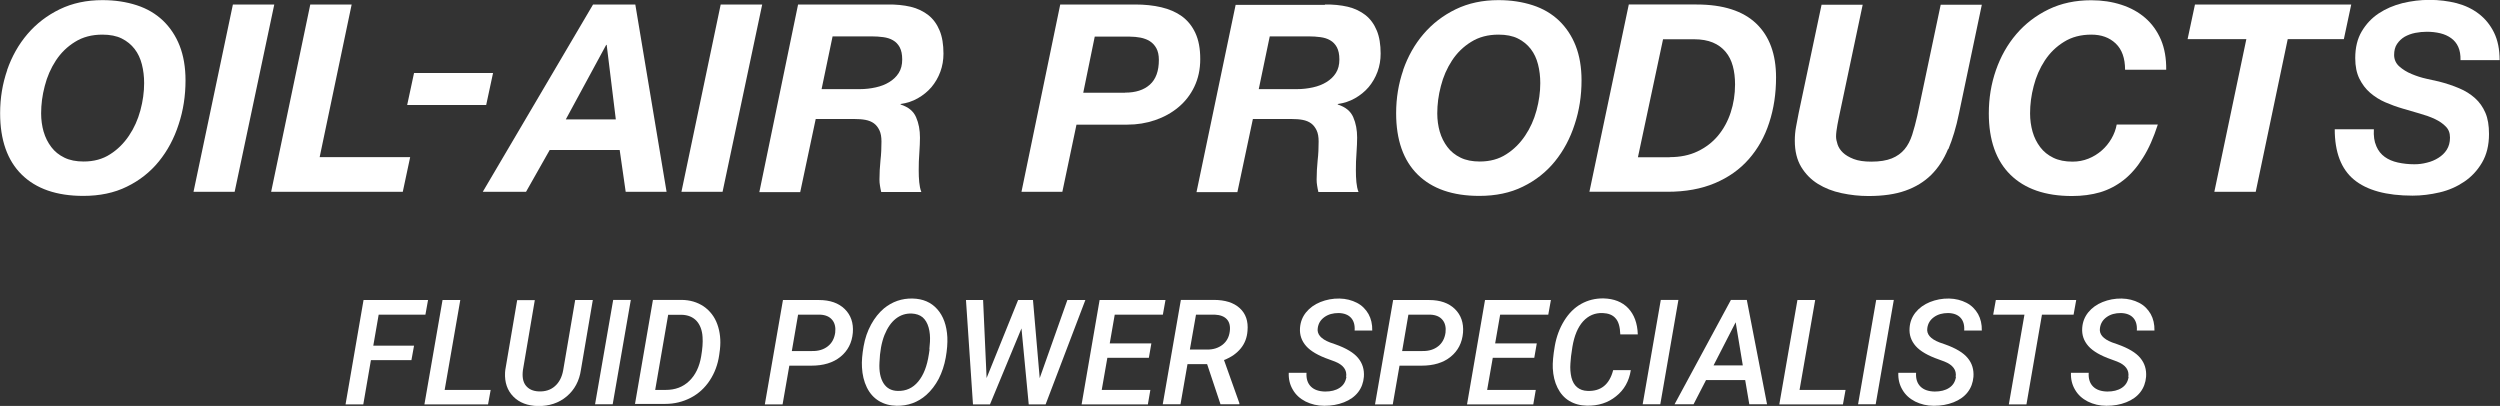
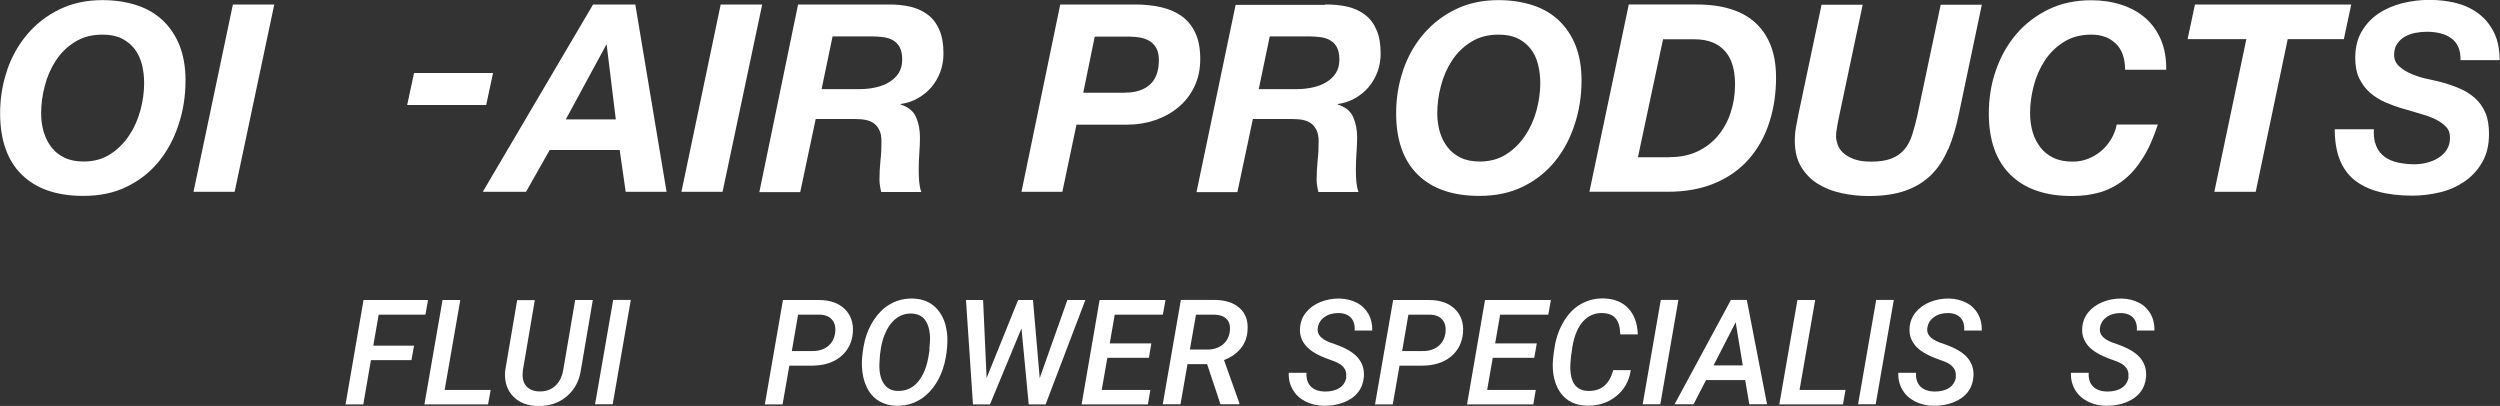
<svg xmlns="http://www.w3.org/2000/svg" id="Layer_2" data-name="Layer 2" viewBox="0 0 199.98 32.47">
  <rect x="0" y="0" width="199.98" height="32.47" fill="#333333" stroke="none" />
  <defs>
    <style>
      .cls-1 {
        fill: #fff;
        stroke-width: 0px;
      }
    </style>
  </defs>
  <g id="Layer_1-2" data-name="Layer 1">
    <g>
      <path class="cls-1" d="M.57,5.6c.38-1.09.92-2.05,1.63-2.88.71-.83,1.57-1.49,2.58-1.98,1.01-.49,2.15-.73,3.41-.73,1.01,0,1.92.14,2.75.41.83.27,1.52.68,2.1,1.23.57.55,1.02,1.22,1.33,2.01s.47,1.72.47,2.77c0,1.23-.18,2.41-.55,3.52-.36,1.12-.89,2.11-1.58,2.96-.69.85-1.55,1.53-2.56,2.02-1.01.5-2.18.74-3.49.74-2.13,0-3.77-.57-4.92-1.7-1.15-1.13-1.73-2.77-1.73-4.91,0-1.22.19-2.37.57-3.46ZM3.49,10.53c.13.46.34.87.61,1.23.27.36.62.64,1.05.85s.94.31,1.54.31c.81,0,1.52-.19,2.12-.58.6-.38,1.1-.88,1.51-1.49.41-.61.71-1.28.91-2.02.2-.74.3-1.47.3-2.18,0-.53-.06-1.03-.18-1.5-.12-.47-.31-.88-.58-1.23-.27-.35-.61-.63-1.03-.84-.42-.21-.94-.31-1.55-.31-.84,0-1.57.19-2.19.58-.62.38-1.13.88-1.53,1.49s-.7,1.29-.89,2.04c-.2.75-.29,1.48-.29,2.19,0,.52.07,1.01.2,1.47Z" />
      <path class="cls-1" d="M21.94.36l-3.17,14.98h-3.29L18.63.36h3.32Z" />
-       <path class="cls-1" d="M28.13.36l-2.56,12.21h7.24l-.59,2.77h-10.53L24.82.36h3.31Z" />
      <path class="cls-1" d="M39.44,5.84l-.55,2.56h-6.32l.55-2.56h6.31Z" />
      <path class="cls-1" d="M50.82.36l2.5,14.98h-3.27l-.48-3.34h-5.6l-1.89,3.34h-3.46L47.44.36h3.38ZM49.26,9.55l-.73-5.96h-.04l-3.23,5.96h4.01Z" />
      <path class="cls-1" d="M60.97.36l-3.17,14.98h-3.29L57.65.36h3.32Z" />
      <path class="cls-1" d="M71,.36c.67-.01,1.28.05,1.84.18.55.13,1.02.36,1.42.67.39.31.69.72.9,1.23.21.5.31,1.12.31,1.85,0,.5-.08.99-.25,1.45-.17.46-.41.87-.71,1.23-.31.36-.67.65-1.09.89s-.88.39-1.38.46v.04c.62.2,1.03.53,1.24,1.02.21.48.31,1.02.31,1.63,0,.34-.02.74-.05,1.21-.04.47-.05.93-.05,1.4,0,.34.01.65.04.95.03.3.08.56.17.79h-3.21c-.04-.18-.08-.35-.1-.51-.03-.16-.04-.33-.04-.49,0-.5.03-1.01.08-1.52.06-.51.08-1.02.08-1.52,0-.36-.05-.66-.16-.89s-.25-.42-.44-.56c-.19-.14-.42-.23-.68-.28s-.56-.07-.88-.07h-3.1l-1.24,5.85h-3.27L63.84.36h7.15ZM68.77,7.13c.45,0,.87-.05,1.28-.14.41-.09.77-.23,1.08-.42.31-.19.57-.43.76-.73.19-.3.28-.66.28-1.08s-.07-.73-.2-.98c-.13-.24-.31-.43-.54-.56-.22-.13-.48-.21-.78-.25s-.6-.06-.92-.06h-3.13l-.88,4.22h3.04Z" />
      <path class="cls-1" d="M90.8.36c.76,0,1.45.07,2.09.22.64.15,1.19.39,1.65.72.46.34.82.78,1.08,1.34.26.56.39,1.25.39,2.08s-.16,1.56-.47,2.21c-.31.65-.74,1.2-1.28,1.65-.54.45-1.16.79-1.86,1.03-.7.24-1.44.36-2.22.36h-4.07l-1.13,5.37h-3.27l3.1-14.98h6ZM90,7.41c.84,0,1.5-.21,1.98-.64.48-.43.72-1.09.72-1.98,0-.38-.07-.69-.2-.93-.13-.24-.31-.43-.53-.57-.22-.13-.47-.23-.74-.28s-.56-.08-.85-.08h-2.81l-.92,4.49h3.36Z" />
      <path class="cls-1" d="M105.97.36c.67-.01,1.28.05,1.84.18.55.13,1.02.36,1.42.67.39.31.69.72.9,1.23.21.5.31,1.12.31,1.85,0,.5-.08.99-.25,1.45-.17.46-.41.87-.71,1.23-.31.36-.67.65-1.09.89s-.88.39-1.38.46v.04c.62.2,1.03.53,1.24,1.02.21.48.31,1.02.31,1.63,0,.34-.02.74-.05,1.21-.04.47-.05.93-.05,1.4,0,.34.01.65.04.95.03.3.08.56.17.79h-3.21c-.04-.18-.08-.35-.1-.51-.03-.16-.04-.33-.04-.49,0-.5.03-1.01.08-1.52.06-.51.08-1.02.08-1.52,0-.36-.05-.66-.16-.89s-.25-.42-.44-.56c-.19-.14-.42-.23-.68-.28s-.56-.07-.88-.07h-3.1l-1.24,5.85h-3.27l3.13-14.98h7.15ZM103.74,7.13c.45,0,.87-.05,1.28-.14.41-.09.77-.23,1.08-.42.31-.19.57-.43.76-.73.19-.3.28-.66.28-1.08s-.07-.73-.2-.98c-.13-.24-.31-.43-.54-.56-.22-.13-.48-.21-.78-.25s-.6-.06-.92-.06h-3.13l-.88,4.22h3.04Z" />
      <path class="cls-1" d="M112.24,5.6c.38-1.09.92-2.05,1.63-2.88.71-.83,1.57-1.49,2.58-1.98,1.01-.49,2.15-.73,3.41-.73,1.01,0,1.92.14,2.75.41.83.27,1.52.68,2.1,1.23.57.55,1.02,1.22,1.33,2.01s.47,1.72.47,2.77c0,1.23-.18,2.41-.55,3.52-.36,1.12-.89,2.11-1.58,2.96-.69.85-1.55,1.53-2.56,2.02-1.01.5-2.18.74-3.49.74-2.13,0-3.77-.57-4.92-1.7-1.15-1.13-1.73-2.77-1.73-4.91,0-1.22.19-2.37.57-3.46ZM115.17,10.53c.13.46.34.87.61,1.23.27.36.62.64,1.05.85s.94.31,1.54.31c.81,0,1.52-.19,2.12-.58.6-.38,1.1-.88,1.51-1.49.41-.61.71-1.28.91-2.02.2-.74.3-1.47.3-2.18,0-.53-.06-1.03-.18-1.5-.12-.47-.31-.88-.58-1.23-.27-.35-.61-.63-1.03-.84-.42-.21-.94-.31-1.55-.31-.84,0-1.57.19-2.19.58-.62.38-1.13.88-1.53,1.49s-.7,1.29-.89,2.04c-.2.75-.29,1.48-.29,2.19,0,.52.07,1.01.2,1.47Z" />
      <path class="cls-1" d="M135.72.36c2.11,0,3.7.51,4.76,1.52,1.06,1.01,1.59,2.45,1.59,4.31,0,1.3-.18,2.51-.55,3.63-.36,1.12-.91,2.09-1.63,2.91-.72.82-1.62,1.46-2.71,1.92s-2.35.69-3.79.69h-6.25l3.15-14.98h5.41ZM133.56,12.57c.84,0,1.58-.15,2.23-.46.65-.31,1.2-.73,1.64-1.26.44-.53.78-1.15,1.01-1.85s.35-1.45.35-2.24c0-.55-.06-1.04-.18-1.48-.12-.44-.31-.82-.58-1.14-.27-.32-.61-.57-1.02-.74-.41-.17-.91-.26-1.5-.26h-2.48l-2.01,9.44h2.54Z" />
      <path class="cls-1" d="M155.83,11.92c-.34.83-.79,1.51-1.35,2.07-.56.55-1.24.97-2.06,1.26-.81.29-1.8.43-2.96.43-.73,0-1.44-.08-2.15-.23-.71-.15-1.34-.4-1.89-.74-.55-.34-1-.8-1.34-1.36-.34-.57-.51-1.26-.51-2.09,0-.38.03-.75.1-1.12.07-.37.14-.74.21-1.1l1.83-8.66h3.29l-1.83,8.66c-.03.13-.06.27-.09.43s-.07.33-.1.51c-.03.18-.06.35-.08.51-.02.16-.03.3-.03.43,0,.18.04.39.12.63.08.24.22.46.43.66.21.2.5.37.86.51.36.14.83.21,1.41.21.67,0,1.22-.09,1.64-.26.42-.17.76-.42,1.02-.73.26-.31.46-.7.61-1.16.15-.46.28-.97.41-1.53l1.87-8.87h3.29l-1.83,8.71c-.22,1.08-.51,2.03-.85,2.85Z" />
      <path class="cls-1" d="M169.23,3.47c-.5-.47-1.14-.7-1.94-.7-.84,0-1.57.19-2.19.58-.62.38-1.13.88-1.53,1.49s-.7,1.29-.89,2.04c-.2.75-.29,1.48-.29,2.19,0,.52.07,1.01.2,1.47.13.46.34.87.61,1.23.27.36.62.64,1.05.85s.94.31,1.54.31c.45,0,.87-.08,1.27-.24s.75-.38,1.06-.65c.31-.27.57-.59.78-.95.21-.36.35-.74.42-1.13h3.29c-.34,1.05-.73,1.94-1.19,2.66-.45.73-.96,1.32-1.53,1.77-.57.45-1.2.78-1.89.99-.69.2-1.44.3-2.26.3-2.13,0-3.77-.57-4.92-1.7-1.15-1.13-1.73-2.77-1.73-4.91,0-1.22.19-2.37.57-3.46.38-1.09.92-2.05,1.63-2.88.71-.83,1.57-1.49,2.58-1.98,1.01-.49,2.15-.73,3.41-.73.87,0,1.67.12,2.41.36.74.24,1.38.59,1.92,1.06.54.47.95,1.05,1.25,1.74.29.69.43,1.49.42,2.4h-3.29c0-.92-.25-1.62-.74-2.09Z" />
      <path class="cls-1" d="M174.99,3.13l.59-2.77h12.5l-.59,2.77h-4.49l-2.56,12.21h-3.31l2.56-12.21h-4.7Z" />
      <path class="cls-1" d="M190.09,11.7c.15.36.38.64.67.85.29.21.64.36,1.05.45.41.09.85.14,1.32.14.34,0,.67-.04,1.01-.13.34-.08.64-.21.91-.38.27-.17.5-.38.67-.65s.26-.59.26-.97-.11-.66-.34-.89c-.22-.23-.51-.43-.87-.6-.36-.17-.76-.31-1.22-.44-.46-.13-.91-.26-1.37-.4-.48-.14-.94-.31-1.38-.5s-.85-.45-1.21-.76-.64-.69-.86-1.13c-.22-.45-.33-.99-.33-1.64,0-.84.17-1.55.52-2.14.35-.59.8-1.07,1.36-1.44s1.19-.64,1.9-.82c.71-.17,1.42-.26,2.15-.26.77,0,1.49.09,2.17.26.68.18,1.27.46,1.78.85.51.39.92.89,1.22,1.5.3.61.45,1.35.45,2.21h-3.13c.01-.42-.05-.77-.18-1.06-.13-.29-.32-.52-.57-.7-.25-.18-.54-.31-.87-.39-.34-.08-.69-.12-1.07-.12-.31,0-.62.03-.93.09-.31.06-.6.17-.85.31-.25.15-.45.34-.61.58s-.23.53-.23.88.14.67.41.91c.27.24.6.45.99.61.38.16.78.29,1.19.38.41.09.73.16.99.22.59.15,1.13.33,1.62.54.49.2.91.47,1.27.79.36.32.63.71.83,1.17.2.46.29,1.03.29,1.7,0,.9-.19,1.66-.56,2.29-.37.63-.85,1.14-1.43,1.53-.58.39-1.23.68-1.96.85-.73.17-1.45.26-2.16.26-2.1,0-3.66-.43-4.69-1.28-1.03-.85-1.54-2.2-1.54-4.03h3.13c-.03.53.03.98.19,1.33Z" />
    </g>
    <g>
      <path class="cls-1" d="M32.93,28.81h-3.26l-.61,3.54h-1.42l1.44-8.35h5.16l-.21,1.17h-3.74l-.43,2.48h3.26l-.21,1.16Z" />
      <path class="cls-1" d="M35.57,31.19h3.68l-.21,1.16h-5.09l1.45-8.35h1.42l-1.25,7.19Z" />
      <path class="cls-1" d="M47.42,24l-.95,5.58c-.13.89-.51,1.6-1.14,2.13-.63.53-1.4.78-2.3.77-.83-.02-1.49-.27-1.97-.76-.48-.49-.7-1.13-.66-1.91l.02-.22.95-5.58h1.41l-.95,5.59c-.07.53,0,.95.23,1.24s.57.45,1.04.47c.52.02.95-.12,1.29-.42s.56-.72.66-1.27l.96-5.62h1.41Z" />
      <path class="cls-1" d="M49.01,32.34h-1.41l1.45-8.35h1.41l-1.45,8.35Z" />
-       <path class="cls-1" d="M50.79,32.34l1.44-8.35h2.26c.7,0,1.29.18,1.8.52.5.35.87.82,1.09,1.43s.29,1.28.21,2.01l-.06.45c-.11.77-.37,1.45-.76,2.04-.39.59-.9,1.06-1.52,1.38s-1.3.49-2.04.49h-2.42ZM53.45,25.17l-1.04,6.02h.84c.76,0,1.38-.23,1.88-.71.5-.48.82-1.14.96-1.99.1-.58.14-1.09.11-1.52-.03-.55-.2-.99-.48-1.3-.29-.31-.69-.48-1.2-.49h-1.06Z" />
      <path class="cls-1" d="M63.14,29.25l-.54,3.1h-1.42l1.45-8.35h2.89c.87,0,1.56.24,2.05.72s.71,1.11.65,1.89c-.07.81-.4,1.45-.99,1.93s-1.37.71-2.33.71h-1.77ZM63.34,28.08h1.62c.51.01.93-.12,1.26-.38.33-.26.52-.62.59-1.09.05-.42-.03-.77-.24-1.02-.21-.26-.53-.4-.96-.42h-1.77s-.5,2.91-.5,2.91Z" />
      <path class="cls-1" d="M71.73,32.46c-.54-.01-1.02-.14-1.43-.39-.41-.25-.73-.61-.96-1.08s-.36-1.01-.39-1.61c-.03-.48.02-1.04.13-1.67.11-.64.31-1.22.6-1.75.29-.53.63-.95,1.03-1.29.66-.54,1.43-.81,2.29-.79.83.02,1.48.3,1.97.85.49.55.76,1.3.81,2.25.02.47-.02,1.02-.13,1.63-.11.61-.3,1.18-.56,1.69-.27.51-.6.94-.99,1.29-.68.6-1.47.88-2.38.87ZM74.34,27.95l.05-.61c.02-.42-.01-.8-.11-1.15s-.26-.62-.48-.81c-.23-.19-.52-.28-.86-.3-.48-.02-.91.12-1.28.41-.37.29-.67.72-.91,1.31-.23.58-.37,1.32-.4,2.2-.04.7.07,1.25.32,1.65s.63.61,1.14.62c.66.02,1.21-.23,1.64-.75.43-.52.71-1.24.85-2.18l.06-.4Z" />
      <path class="cls-1" d="M83.16,30.27l2.22-6.27h1.44l-3.18,8.35h-1.35l-.58-6.08-2.52,6.08h-1.36l-.56-8.35h1.37l.28,6.24,2.52-6.24h1.19l.54,6.27Z" />
      <path class="cls-1" d="M91.9,28.62h-3.32l-.45,2.57h3.89l-.2,1.16h-5.3l1.44-8.35h5.27l-.21,1.17h-3.85l-.4,2.3h3.33l-.2,1.15Z" />
      <path class="cls-1" d="M96.58,29.13h-1.59l-.56,3.21h-1.42l1.45-8.35h2.63c.91,0,1.6.22,2.08.66s.69,1.04.62,1.82c-.04.54-.22,1.01-.54,1.4s-.76.71-1.34.93l1.23,3.45v.09h-1.51l-1.07-3.21ZM95.18,27.96h1.37c.49.01.9-.12,1.24-.38.33-.26.52-.61.58-1.05.06-.43-.02-.76-.23-.99s-.53-.35-.96-.37h-1.51s-.49,2.79-.49,2.79Z" />
      <path class="cls-1" d="M107.68,30.15c.08-.55-.22-.96-.9-1.23l-.46-.17c-.86-.3-1.48-.66-1.84-1.07s-.53-.89-.49-1.44c.03-.47.19-.89.48-1.25.29-.36.68-.64,1.15-.83s.99-.29,1.53-.28c.52.01.98.13,1.39.34s.71.52.93.9c.21.38.31.82.3,1.32h-1.41c.03-.44-.07-.78-.29-1.02-.22-.24-.55-.37-.99-.38-.45,0-.82.1-1.13.32-.31.22-.49.51-.54.88-.08.49.25.87.97,1.15l.43.15c.88.31,1.49.68,1.83,1.1.35.42.5.92.46,1.5-.04.47-.19.88-.46,1.23-.27.35-.65.62-1.13.81-.48.19-1.01.28-1.58.28-.55,0-1.04-.12-1.49-.34-.45-.23-.79-.54-1.02-.94-.24-.4-.35-.85-.33-1.36h1.42c-.03.48.09.84.35,1.1.26.26.64.39,1.14.4.46,0,.84-.09,1.15-.29.31-.2.49-.49.55-.87Z" />
      <path class="cls-1" d="M111.95,29.25l-.54,3.1h-1.42l1.45-8.35h2.89c.87,0,1.56.24,2.05.72s.71,1.11.65,1.89c-.07.81-.4,1.45-.99,1.93s-1.37.71-2.33.71h-1.77ZM112.16,28.08h1.62c.51.01.93-.12,1.26-.38.33-.26.52-.62.59-1.09.05-.42-.03-.77-.24-1.02-.21-.26-.53-.4-.96-.42h-1.77s-.5,2.91-.5,2.91Z" />
      <path class="cls-1" d="M122.73,28.62h-3.32l-.45,2.57h3.89l-.2,1.16h-5.3l1.44-8.35h5.27l-.21,1.17h-3.85l-.4,2.3h3.33l-.2,1.15Z" />
      <path class="cls-1" d="M130.45,29.62c-.14.87-.53,1.57-1.18,2.08-.64.52-1.42.77-2.34.75-.53-.01-1-.14-1.4-.38-.4-.24-.71-.59-.94-1.05-.23-.46-.35-.98-.38-1.56-.02-.44.03-1.03.16-1.78.13-.75.38-1.42.75-2.02.37-.6.82-1.05,1.36-1.35.54-.3,1.13-.45,1.79-.44.83.02,1.49.28,1.97.78.48.51.74,1.2.77,2.1h-1.4c-.02-.6-.14-1.03-.38-1.29-.23-.27-.57-.4-1.03-.42-.62-.02-1.14.2-1.57.67-.42.47-.7,1.14-.85,2.03l-.11.76-.05.58c-.03.39,0,.76.08,1.11.09.35.24.61.46.79.22.18.49.28.83.29,1.07.04,1.75-.51,2.05-1.66h1.4Z" />
      <path class="cls-1" d="M132.81,32.34h-1.41l1.45-8.35h1.41l-1.45,8.35Z" />
      <path class="cls-1" d="M139.59,30.4h-3.12l-1,1.94h-1.52l4.51-8.35h1.27l1.62,8.35h-1.42l-.33-1.94ZM137.07,29.23h2.34l-.57-3.45-1.77,3.45Z" />
      <path class="cls-1" d="M143.95,31.19h3.68l-.21,1.16h-5.09l1.45-8.35h1.42l-1.25,7.19Z" />
      <path class="cls-1" d="M150.04,32.34h-1.41l1.45-8.35h1.41l-1.45,8.35Z" />
      <path class="cls-1" d="M156.44,30.15c.08-.55-.22-.96-.9-1.23l-.46-.17c-.86-.3-1.48-.66-1.84-1.07s-.53-.89-.49-1.44c.03-.47.19-.89.48-1.25.29-.36.68-.64,1.15-.83s.99-.29,1.53-.28c.52.01.98.13,1.39.34s.71.52.93.9c.21.38.31.82.3,1.32h-1.41c.03-.44-.07-.78-.29-1.02-.22-.24-.55-.37-.99-.38-.45,0-.82.1-1.13.32-.31.22-.49.51-.54.88-.08.49.25.87.97,1.15l.43.15c.88.31,1.49.68,1.83,1.1.35.42.5.92.46,1.5-.04.47-.19.88-.46,1.23-.27.35-.65.62-1.13.81-.48.19-1.01.28-1.58.28-.55,0-1.04-.12-1.49-.34-.45-.23-.79-.54-1.02-.94-.24-.4-.35-.85-.33-1.36h1.42c-.03.48.09.84.35,1.1.26.26.64.39,1.14.4.46,0,.84-.09,1.15-.29.31-.2.49-.49.55-.87Z" />
-       <path class="cls-1" d="M165.86,25.17h-2.52l-1.24,7.18h-1.41l1.25-7.18h-2.5l.21-1.17h6.43l-.21,1.17Z" />
      <path class="cls-1" d="M170.25,30.15c.08-.55-.22-.96-.9-1.23l-.46-.17c-.86-.3-1.48-.66-1.84-1.07s-.53-.89-.49-1.44c.03-.47.19-.89.48-1.25.29-.36.68-.64,1.15-.83s.99-.29,1.53-.28c.52.01.98.13,1.39.34s.71.52.93.9c.21.38.31.82.3,1.32h-1.41c.03-.44-.07-.78-.29-1.02-.22-.24-.55-.37-.99-.38-.45,0-.82.1-1.13.32-.31.22-.49.51-.54.88-.08.49.25.87.97,1.15l.43.15c.88.31,1.49.68,1.83,1.1.35.42.5.92.46,1.5-.04.47-.19.88-.46,1.23-.27.35-.65.62-1.13.81-.48.19-1.01.28-1.58.28-.55,0-1.04-.12-1.49-.34-.45-.23-.79-.54-1.02-.94-.24-.4-.35-.85-.33-1.36h1.42c-.03.48.09.84.35,1.1.26.26.64.39,1.14.4.46,0,.84-.09,1.15-.29.31-.2.49-.49.55-.87Z" />
    </g>
  </g>
</svg>